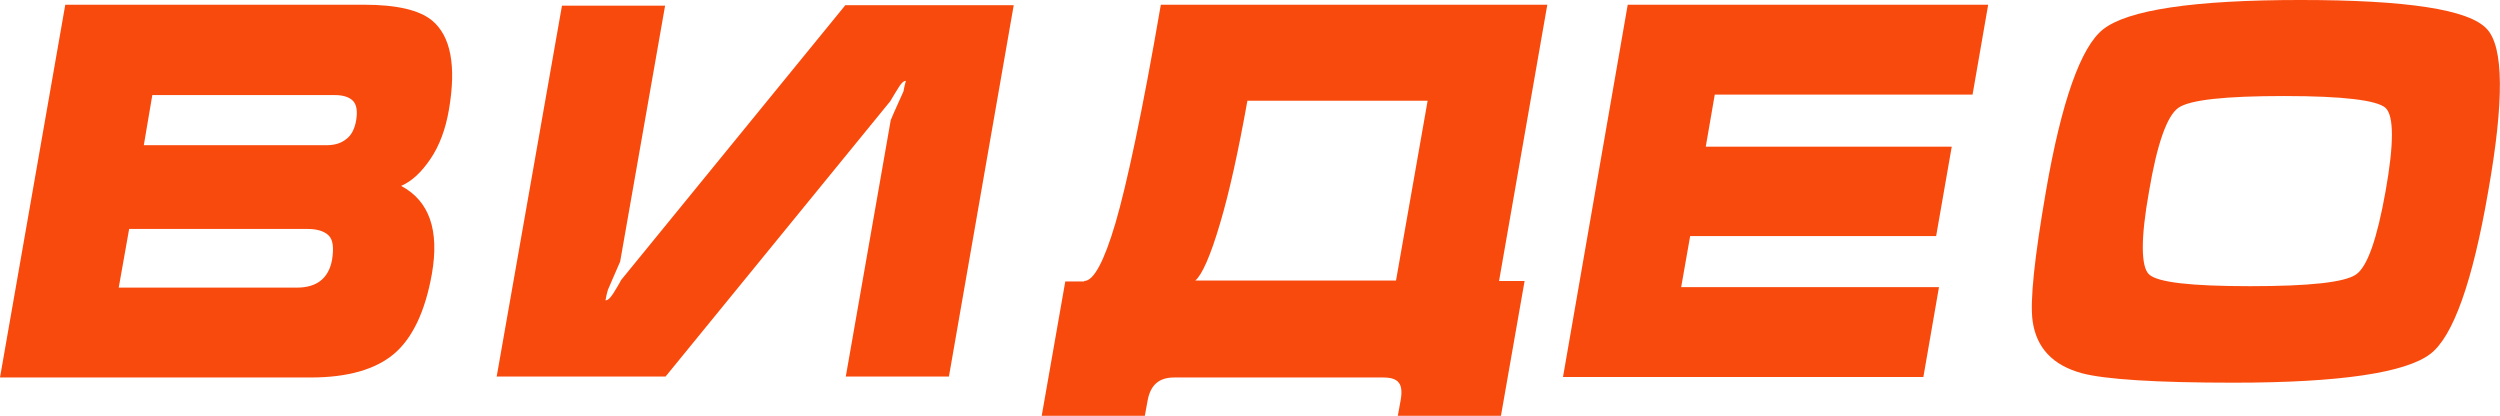
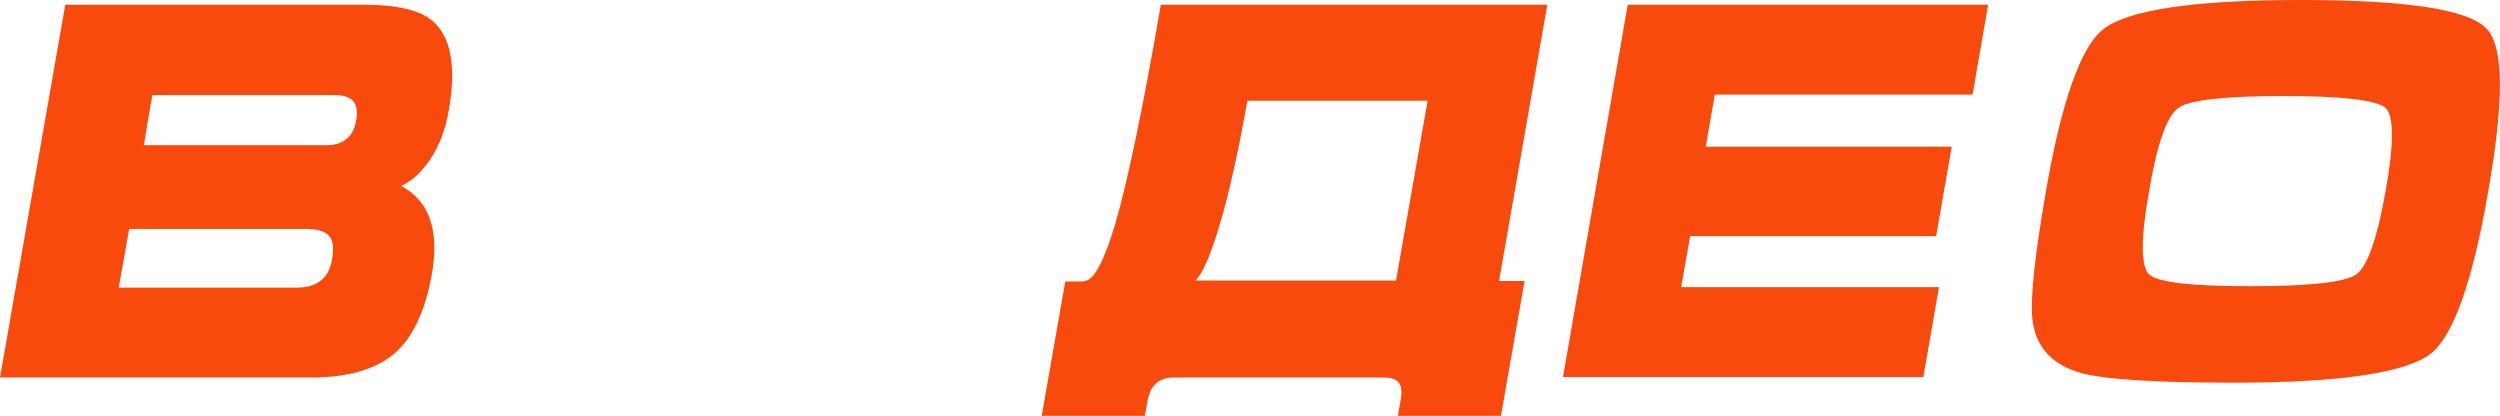
<svg xmlns="http://www.w3.org/2000/svg" version="1.1" id="Слой_1" x="0px" y="0px" viewBox="0 0 528.5 87.9" style="enable-background:new 0 0 528.5 87.9;" xml:space="preserve">
  <style type="text/css"> .st0{fill:#FFFFFF;} .st1{fill:#F94A0D;} </style>
  <g>
    <path class="st1" d="M77,1c6.8,0,11.6,1.1,14.3,3.3c4,3.3,5.2,9.6,3.6,18.9c-0.7,4.1-2,7.6-3.9,10.4c-1.9,2.8-3.9,4.7-6.2,5.7 c6,3.2,8.1,9.4,6.5,18.6c-1.4,7.9-4.1,13.6-8,16.9c-3.9,3.3-9.8,5-17.6,5H0L13.8,1H77z M25.1,60.8h37.7c4.2,0,6.7-2,7.4-5.9 c0.4-2.5,0.2-4.2-0.7-5.1c-0.9-0.9-2.4-1.4-4.5-1.4H27.3L25.1,60.8z M30.4,30.7H69c1.7,0,3.1-0.4,4.2-1.3c1.1-0.8,1.8-2.2,2.1-4 c0.3-1.9,0.1-3.3-0.7-4.1c-0.8-0.8-2.1-1.2-3.8-1.2H32.2L30.4,30.7z" />
-     <path class="st1" d="M118.8,1.2h21.8l-9.5,54.1c-0.9,2.1-1.8,4.1-2.6,6c-0.2,0.7-0.4,1.5-0.5,2.2c0.5,0,1-0.5,1.6-1.4 c0.6-1,1.2-1.9,1.7-2.9l47.4-58.1h35.6l-13.7,78.5h-21.8l9.5-54.2c0-0.1,0.9-2.1,2.7-6.1c0.1-0.7,0.3-1.5,0.5-2.2 c-0.5,0-1,0.5-1.6,1.5c-0.6,1-1.2,1.9-1.7,2.8l-47.5,58.2H105L118.8,1.2z" />
    <path class="st1" d="M229.2,59.4c2,0,4.2-4.1,6.6-12.2c2.4-8.2,5.7-23.5,9.6-46.2h81.7l-10.2,58.4h5.4l-5,28.5h-21.8l0.6-3.3 c0.3-1.7,0.2-3-0.4-3.7c-0.6-0.8-1.7-1.1-3.4-1.1h-44.1c-3.2,0-5,1.6-5.6,4.9l-0.6,3.3h-21.8l5-28.5H229.2z M295.1,59.4l6.7-38.1 h-38.1c-1.9,10.6-3.8,19.3-5.8,26c-2,6.8-3.8,10.8-5.2,12H295.1z" />
    <path class="st1" d="M330.4,79.8L344.1,1h76.2L417,20h-54.5l-1.9,11h52l-3.3,18.9h-52l-1.9,10.8h54.5l-3.3,19H330.4z" />
    <path class="st1" d="M526,40.5c-3.3,19.1-7.4,30.6-12.2,34.3c-5.2,4-19.1,6.1-41.6,6.1c-16.5,0-27.2-0.7-32.1-2 c-6.2-1.7-9.6-5.4-10.4-11c-0.6-4.3,0.4-13.5,2.8-27.4c3.3-19.1,7.4-30.6,12.1-34.3c5.2-4.1,19.1-6.2,41.7-6.2 c22.5,0,35.6,2,39.4,6.1C529.3,9.9,529.4,21.3,526,40.5z M454.3,40.5c-1.8,10-1.7,15.9,0,17.5c1.8,1.7,8.9,2.5,21.4,2.5 c12.5,0,20-0.8,22.4-2.5c2.4-1.7,4.4-7.5,6.2-17.5c1.8-10.1,1.8-16,0-17.7c-1.8-1.6-8.9-2.5-21.4-2.5c-12.5,0-20,0.8-22.4,2.5 C458.1,24.5,456,30.4,454.3,40.5z" />
  </g>
</svg>